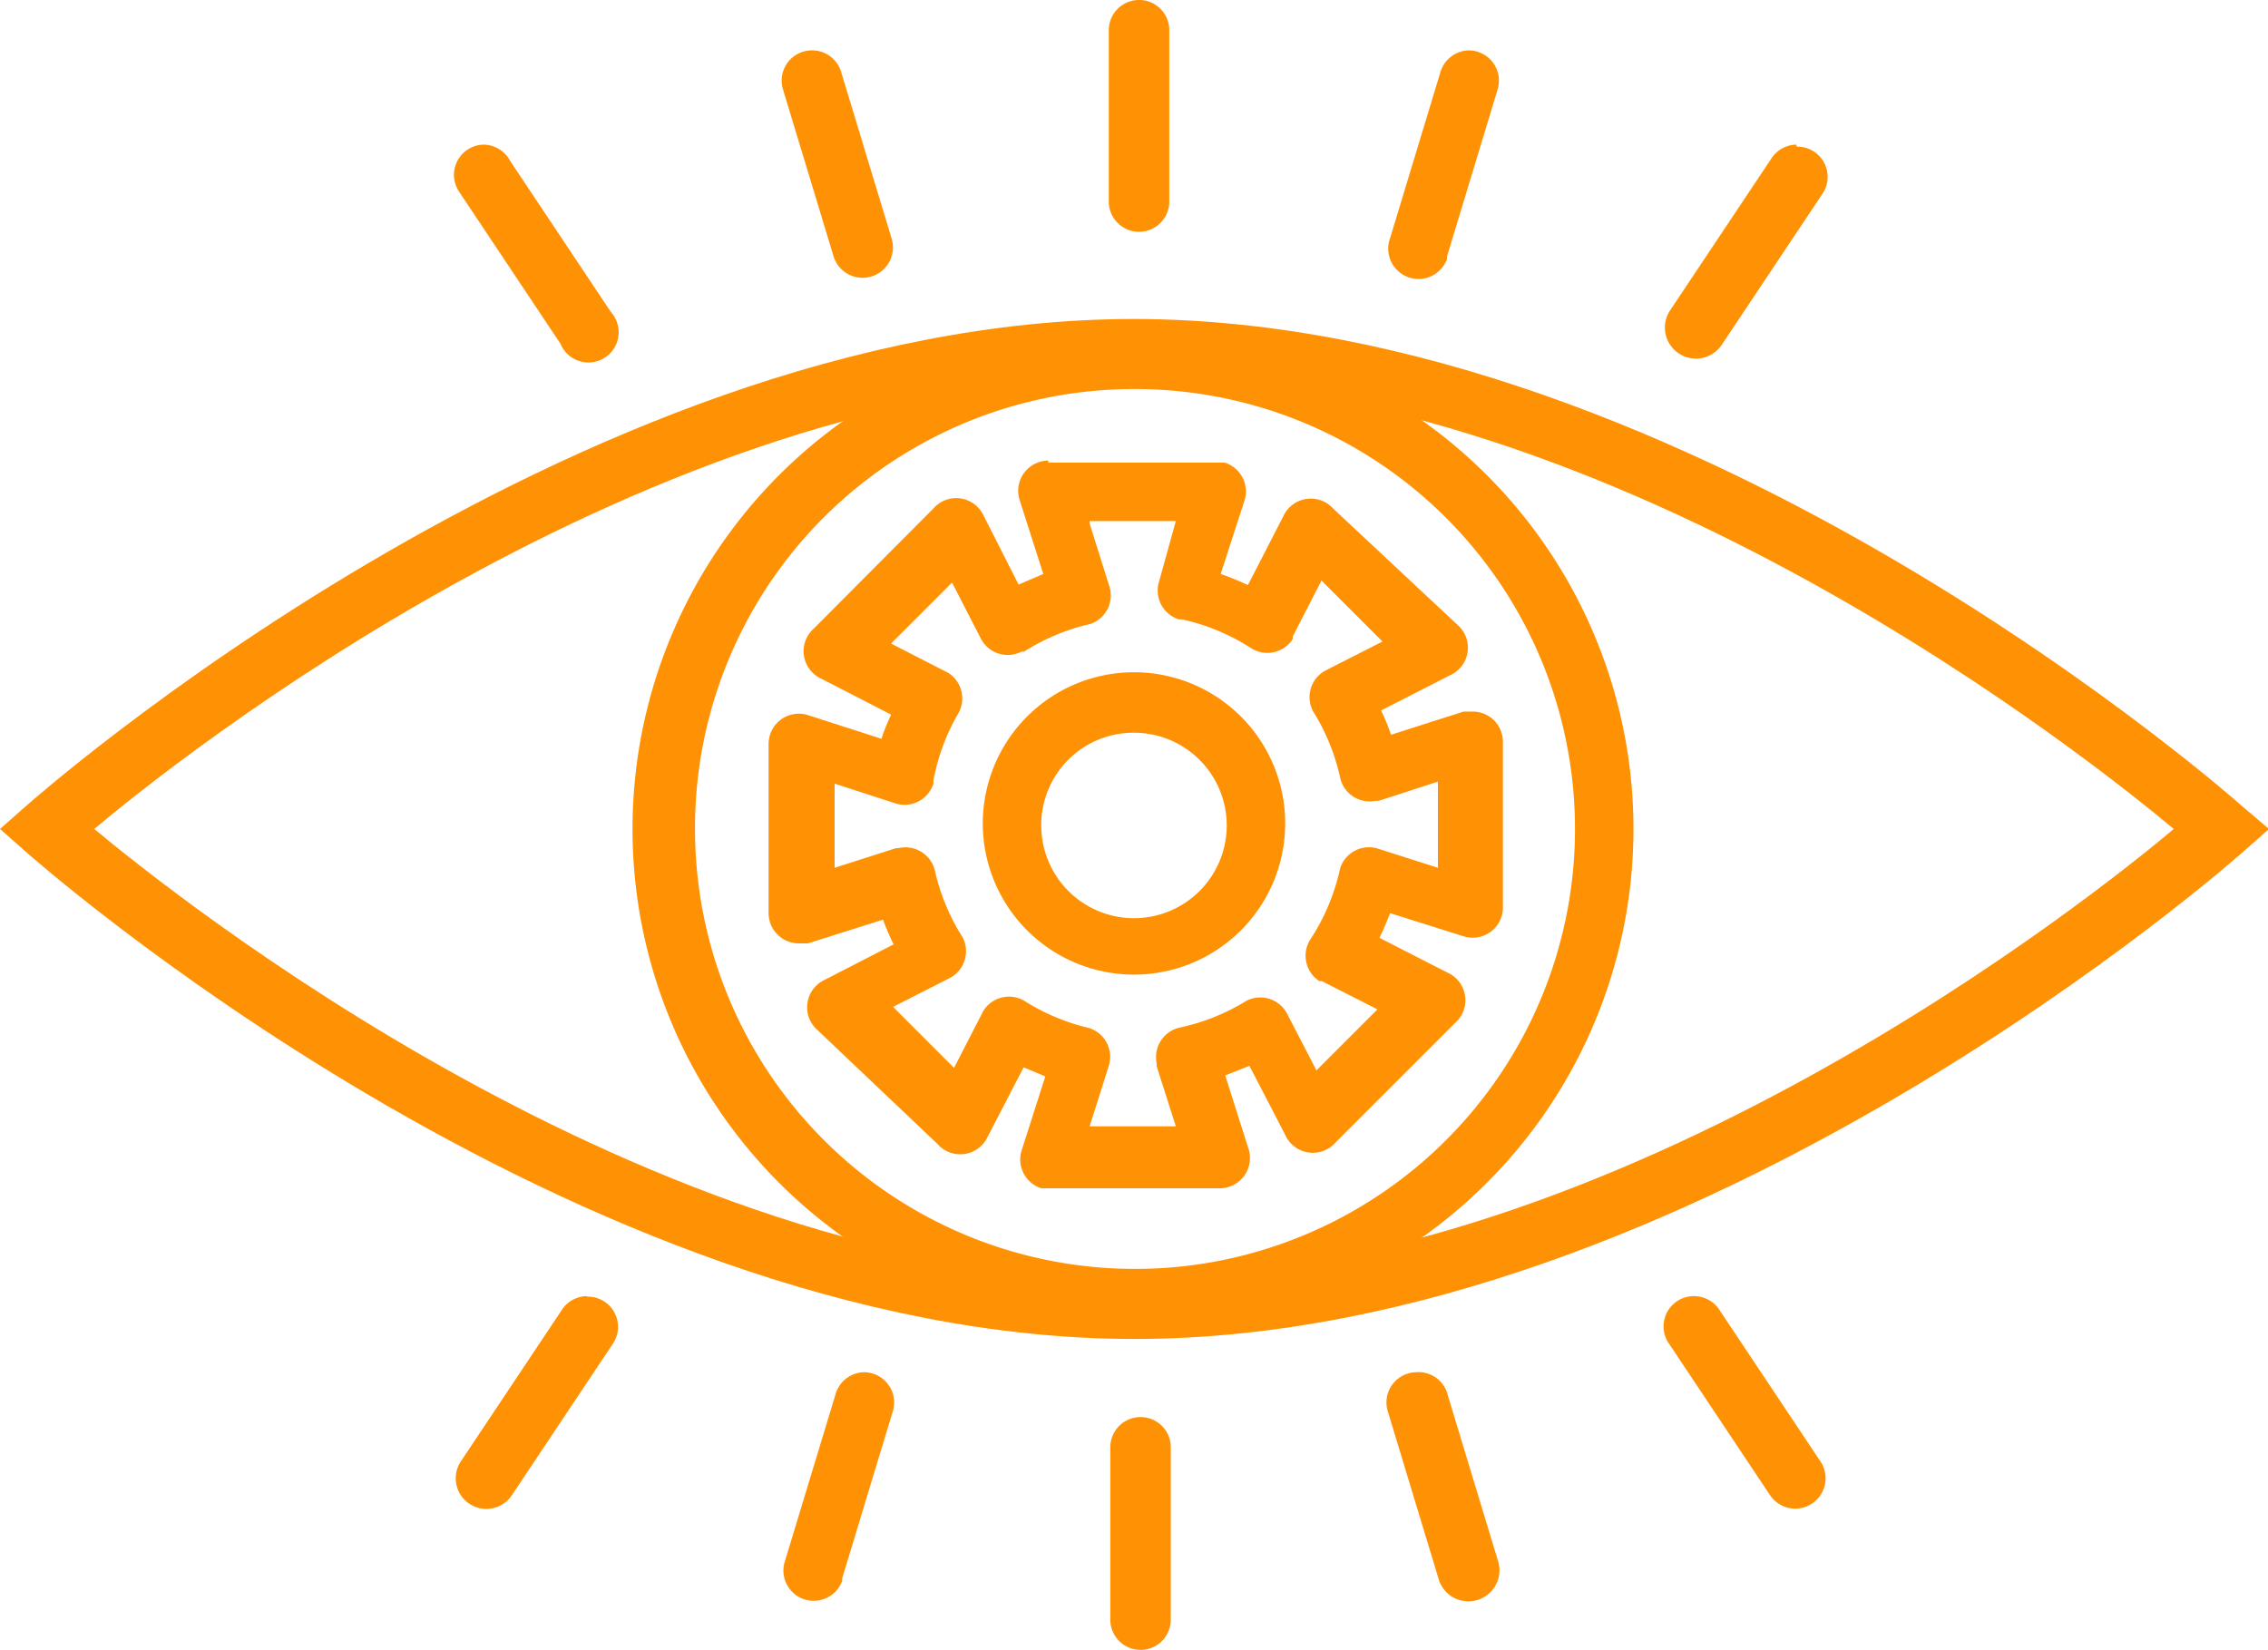
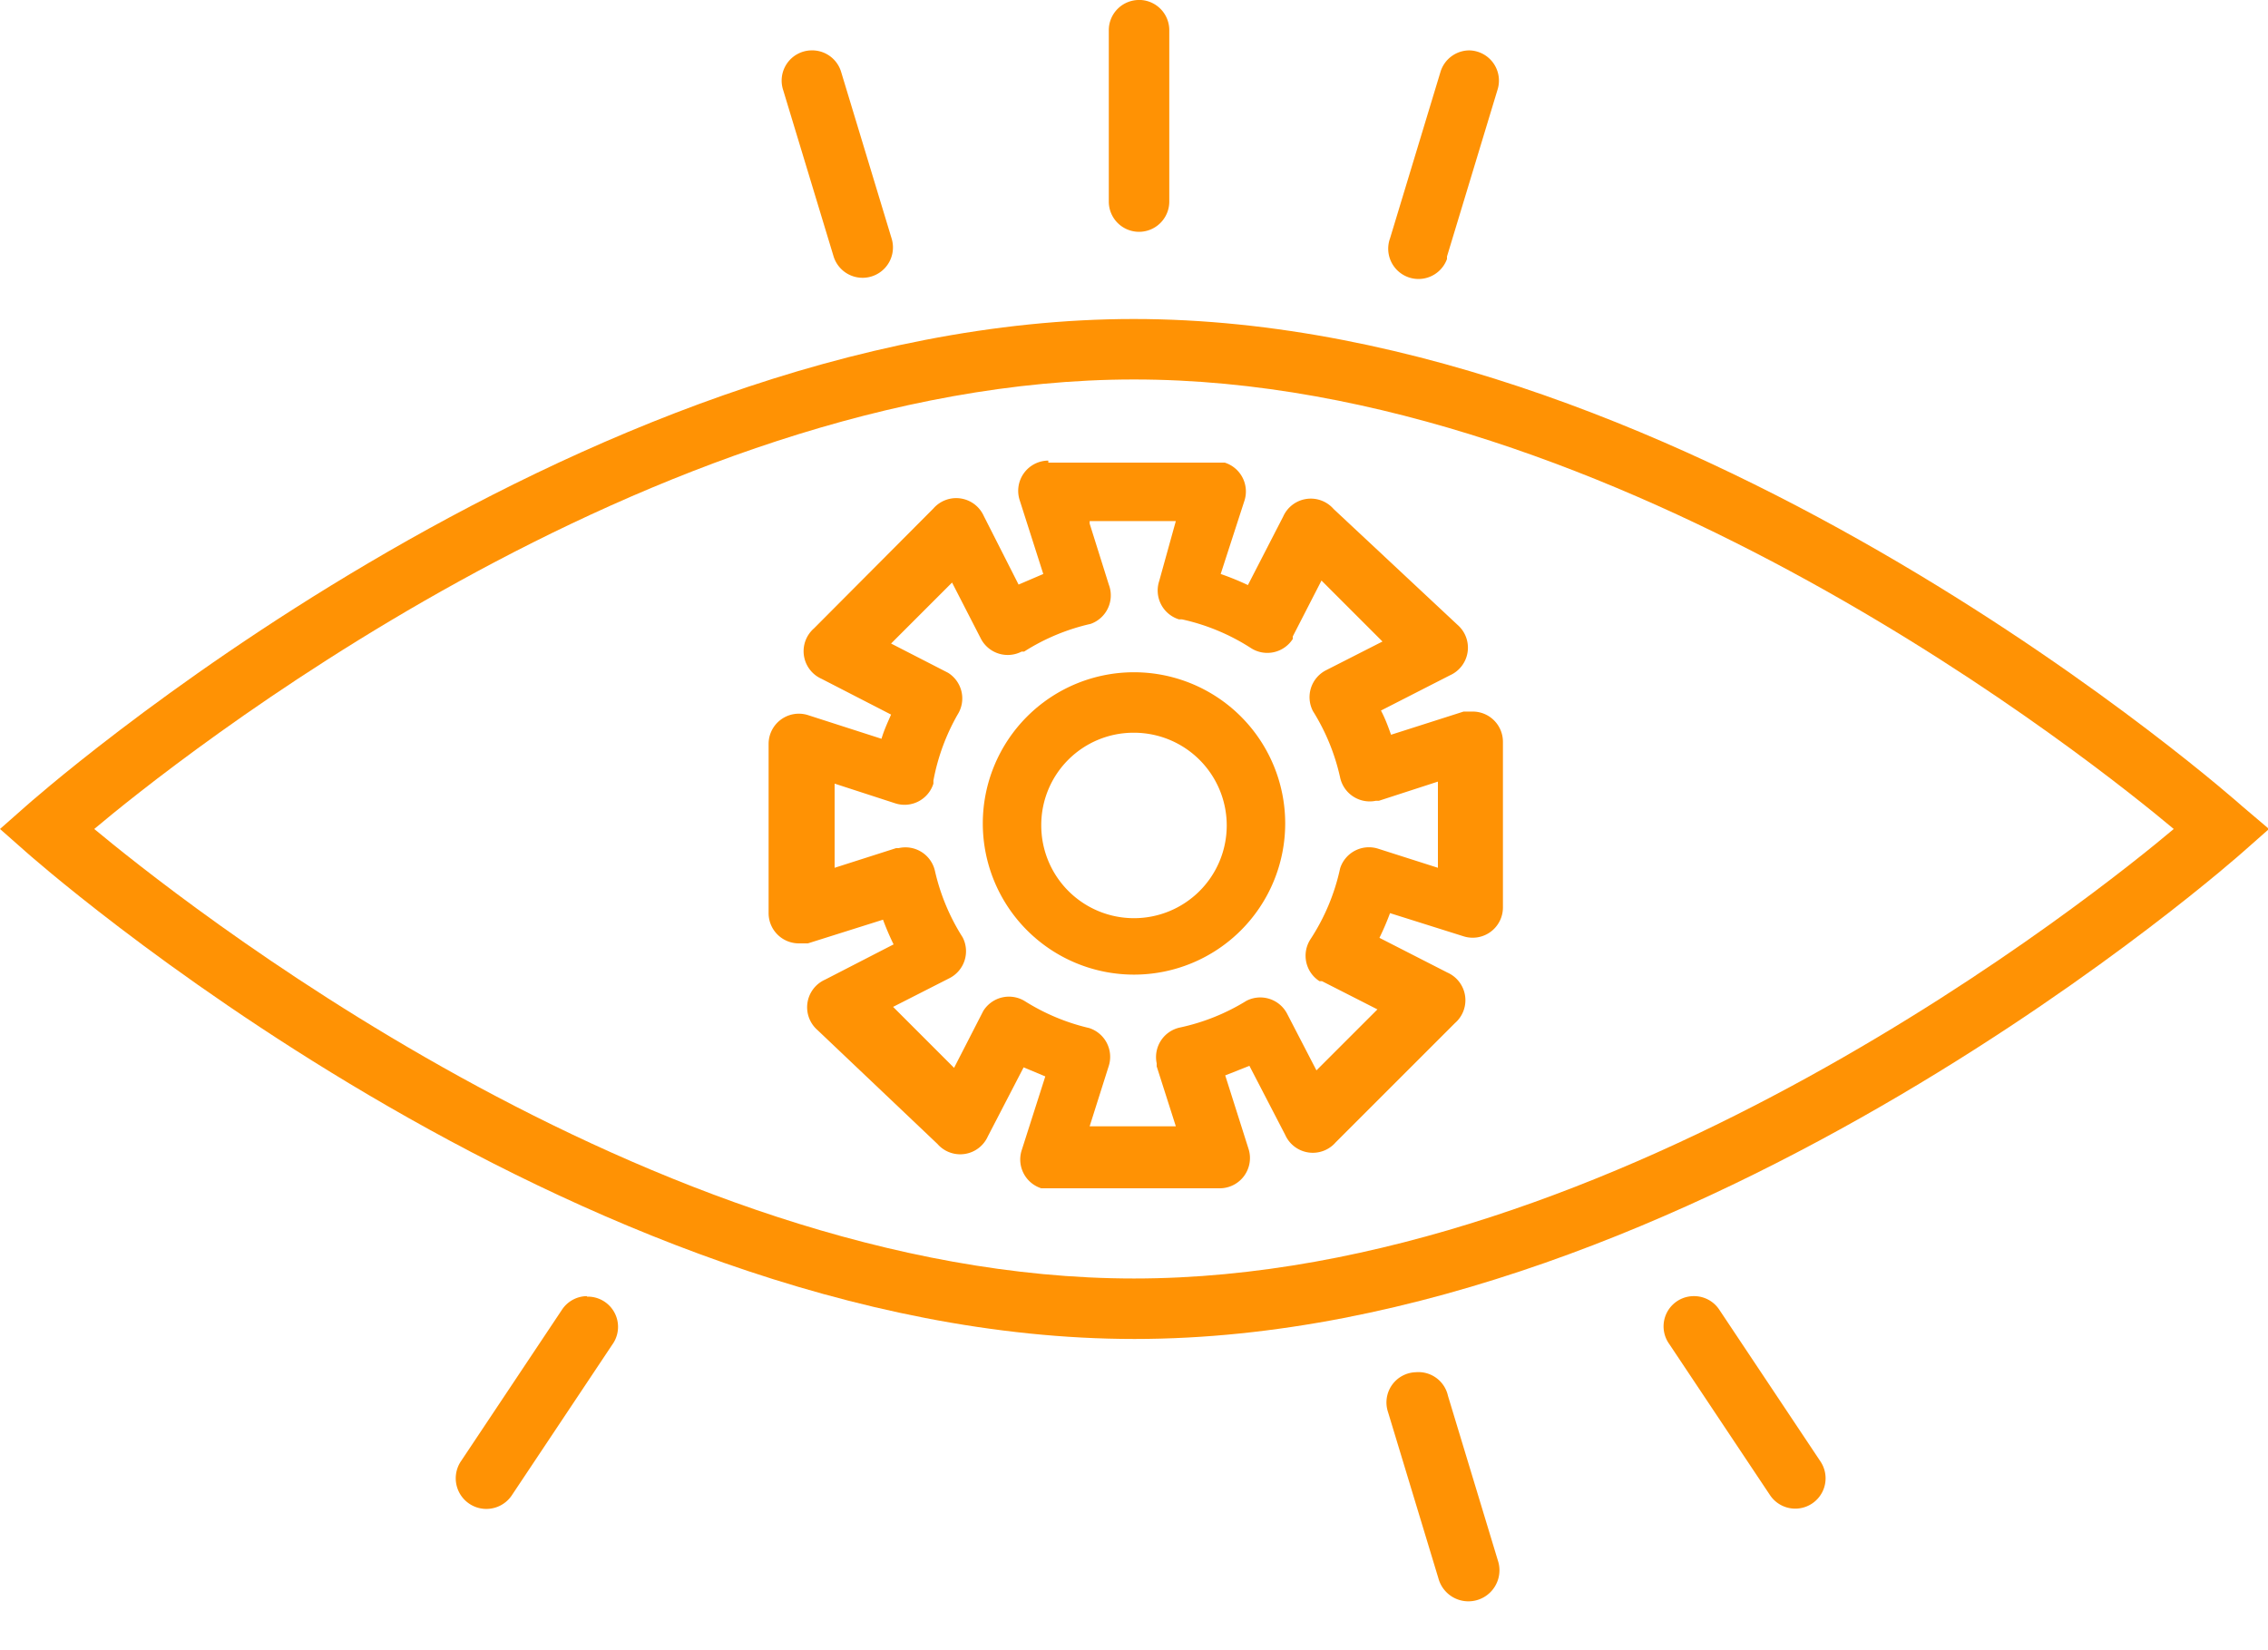
<svg xmlns="http://www.w3.org/2000/svg" viewBox="0 0 45 32.75">
  <defs>
    <style>.cls-1{fill:#ff9204;}</style>
  </defs>
  <title>vision-icon</title>
  <g id="Layer_2" data-name="Layer 2">
    <g id="Layer_1-2" data-name="Layer 1">
      <path class="cls-1" d="M22.5,6.33C11.35,6.33.51,16,.51,16L0,16.45l.51.45s10.84,9.67,22,9.67,22-9.67,22-9.67l.51-.45L44.49,16s-10.84-9.67-22-9.67Zm0,1.2c9.64,0,19.16,7.69,20.63,8.92-1.46,1.23-11,8.92-20.63,8.92S3.34,17.67,1.87,16.45c1.46-1.23,11-8.92,20.63-8.92Z" />
-       <path class="cls-1" d="M22.5,6.52a9.93,9.93,0,1,0,9.91,9.93A9.93,9.93,0,0,0,22.5,6.52Zm0,1.2a8.73,8.73,0,1,1-8.71,8.73A8.71,8.71,0,0,1,22.5,7.72Z" />
      <path class="cls-1" d="M22.62,0A.6.6,0,0,0,22,.61h0V4a.6.6,0,0,0,1.2,0V.61A.6.6,0,0,0,22.64,0Z" />
      <path class="cls-1" d="M29.15,1a.6.6,0,0,0-.57.43l-1,3.3a.6.6,0,0,0,1.13.41l0-.05,1-3.3A.6.6,0,0,0,29.15,1Z" />
-       <path class="cls-1" d="M35.64,2.87a.6.6,0,0,0-.49.27l-2,3a.6.6,0,1,0,1,.72l0,0,2-3a.6.6,0,0,0-.5-.95Z" />
      <path class="cls-1" d="M16.09,1a.6.6,0,0,0-.55.79l1,3.3a.6.6,0,0,0,1.15-.36h0l-1-3.3A.6.6,0,0,0,16.09,1Z" />
-       <path class="cls-1" d="M9.6,2.87a.6.6,0,0,0-.48.95l2,3a.6.6,0,1,0,1-.63l0,0-2-3A.6.6,0,0,0,9.6,2.87Z" />
-       <path class="cls-1" d="M22.62,28.12a.6.6,0,0,0-.59.61h0v3.41a.6.6,0,0,0,1.2,0V28.73a.6.6,0,0,0-.59-.61Z" />
      <path class="cls-1" d="M28.09,27.23a.6.6,0,0,0-.55.79l1,3.3A.6.6,0,1,0,29.73,31h0l-1-3.3A.6.6,0,0,0,28.09,27.23Z" />
      <path class="cls-1" d="M33.6,25.72a.6.6,0,0,0-.48.95l2,3a.6.6,0,1,0,1-.67h0l-2-3A.6.6,0,0,0,33.6,25.72Z" />
-       <path class="cls-1" d="M17.15,27.23a.6.6,0,0,0-.57.43l-1,3.3a.6.6,0,1,0,1.13.41l0-.05,1-3.3a.6.6,0,0,0-.57-.79Z" />
      <path class="cls-1" d="M11.64,25.72a.6.6,0,0,0-.49.27l-2,3a.6.6,0,0,0,1,.69h0l2-3a.6.6,0,0,0-.5-.95Z" />
      <path class="cls-1" d="M20.8,9.14a.6.6,0,0,0-.57.78l.47,1.47-.49.21-.69-1.36a.6.6,0,0,0-1-.15l-2.37,2.38a.6.6,0,0,0,.15,1l1.38.71c-.07.16-.14.31-.19.48l-1.46-.47a.6.6,0,0,0-.78.57v3.36a.6.6,0,0,0,.6.6l.18,0,1.49-.47a5.32,5.32,0,0,0,.21.49l-1.36.7a.6.6,0,0,0-.15,1L18.6,22.7a.6.6,0,0,0,1-.15l.71-1.37.43.18-.47,1.47a.6.6,0,0,0,.39.75l.18,0h3.36a.6.6,0,0,0,.57-.79l-.46-1.45.48-.19.71,1.37a.6.6,0,0,0,1,.15l2.37-2.37a.6.6,0,0,0-.15-1l-1.35-.69a5.33,5.33,0,0,0,.21-.49l1.46.46a.6.6,0,0,0,.78-.57V14.72a.6.6,0,0,0-.6-.6l-.18,0-1.44.46c-.06-.17-.12-.33-.2-.48l1.37-.7a.6.6,0,0,0,.15-1L26.46,10.1a.6.6,0,0,0-1,.15l-.7,1.36a5.36,5.36,0,0,0-.54-.22l.47-1.45a.6.6,0,0,0-.39-.76l-.18,0H20.8Zm.82,1.2h1.71L23,11.53a.6.6,0,0,0,.39.76l.06,0a4.17,4.17,0,0,1,1.37.57.6.6,0,0,0,.83-.18l0-.05.57-1.11,1.21,1.21-1.12.57a.6.6,0,0,0-.26.81l0,0a4.18,4.18,0,0,1,.54,1.32.6.6,0,0,0,.71.46h.06l1.17-.38v1.71l-1.19-.38a.6.6,0,0,0-.75.39v0A4.17,4.17,0,0,1,26,18.64a.6.6,0,0,0,.18.83l.05,0,1.1.56-1.21,1.21-.58-1.12a.6.6,0,0,0-.81-.26l0,0a4.17,4.17,0,0,1-1.32.53.6.6,0,0,0-.46.71l0,.06.38,1.19H21.62l.38-1.2a.6.6,0,0,0-.39-.75h0a4.17,4.17,0,0,1-1.27-.53.6.6,0,0,0-.83.19l0,0-.58,1.13-1.21-1.21,1.12-.57a.6.6,0,0,0,.26-.81l0,0a4.17,4.17,0,0,1-.55-1.32.6.6,0,0,0-.72-.45h-.05l-1.22.39V15.55l1.2.39a.6.6,0,0,0,.76-.39l0-.06A4.18,4.18,0,0,1,19,14.18a.6.6,0,0,0-.19-.83l0,0-1.13-.58,1.21-1.21.57,1.11a.6.6,0,0,0,.81.26l.05,0a4.17,4.17,0,0,1,1.32-.55A.6.6,0,0,0,22,11.6v0l-.38-1.21Z" />
      <path class="cls-1" d="M22.5,13.34a3,3,0,1,0,3,3A3,3,0,0,0,22.5,13.34Zm0,1.2a1.84,1.84,0,1,1-1.84,1.83A1.83,1.83,0,0,1,22.5,14.54Z" />
    </g>
  </g>
</svg>